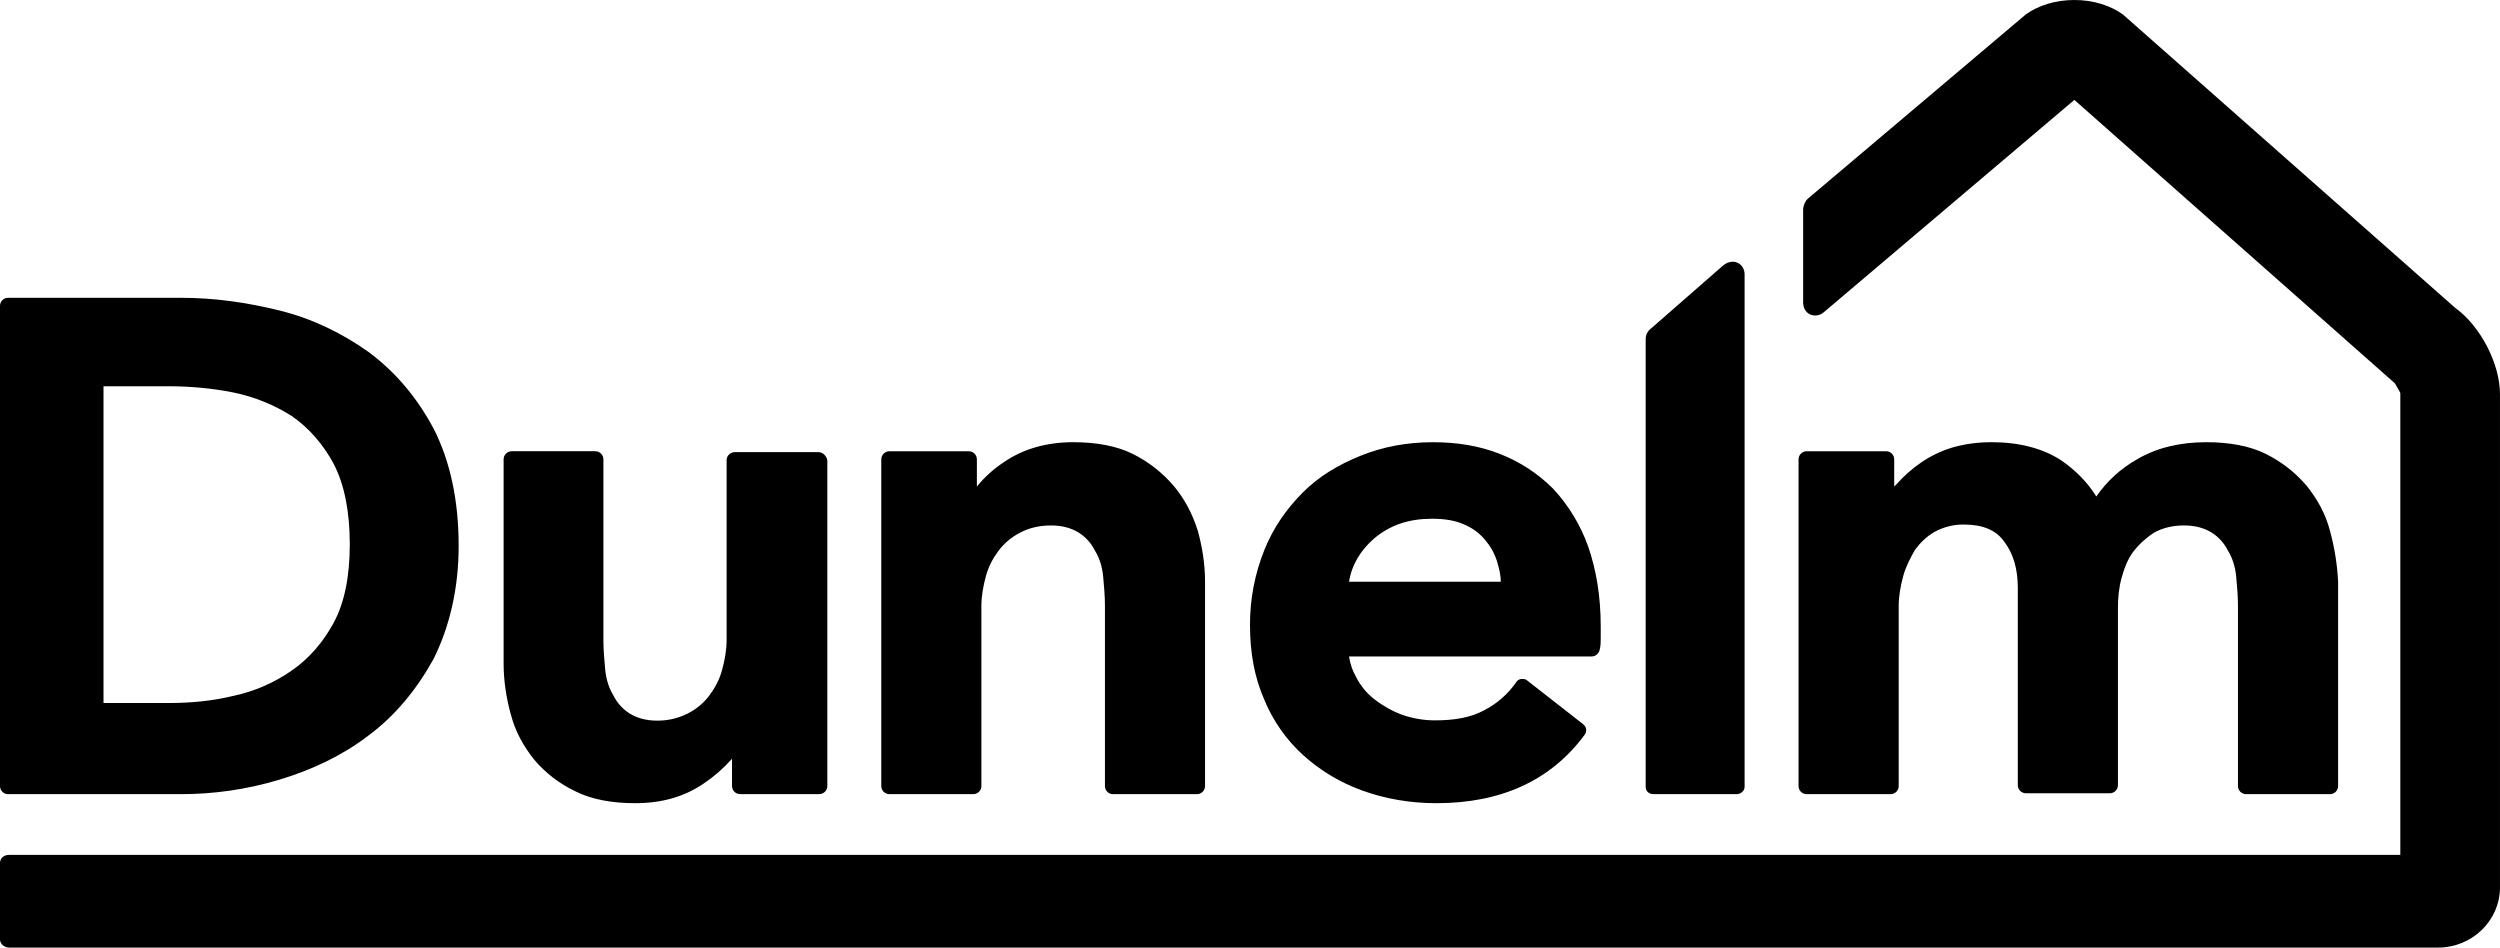
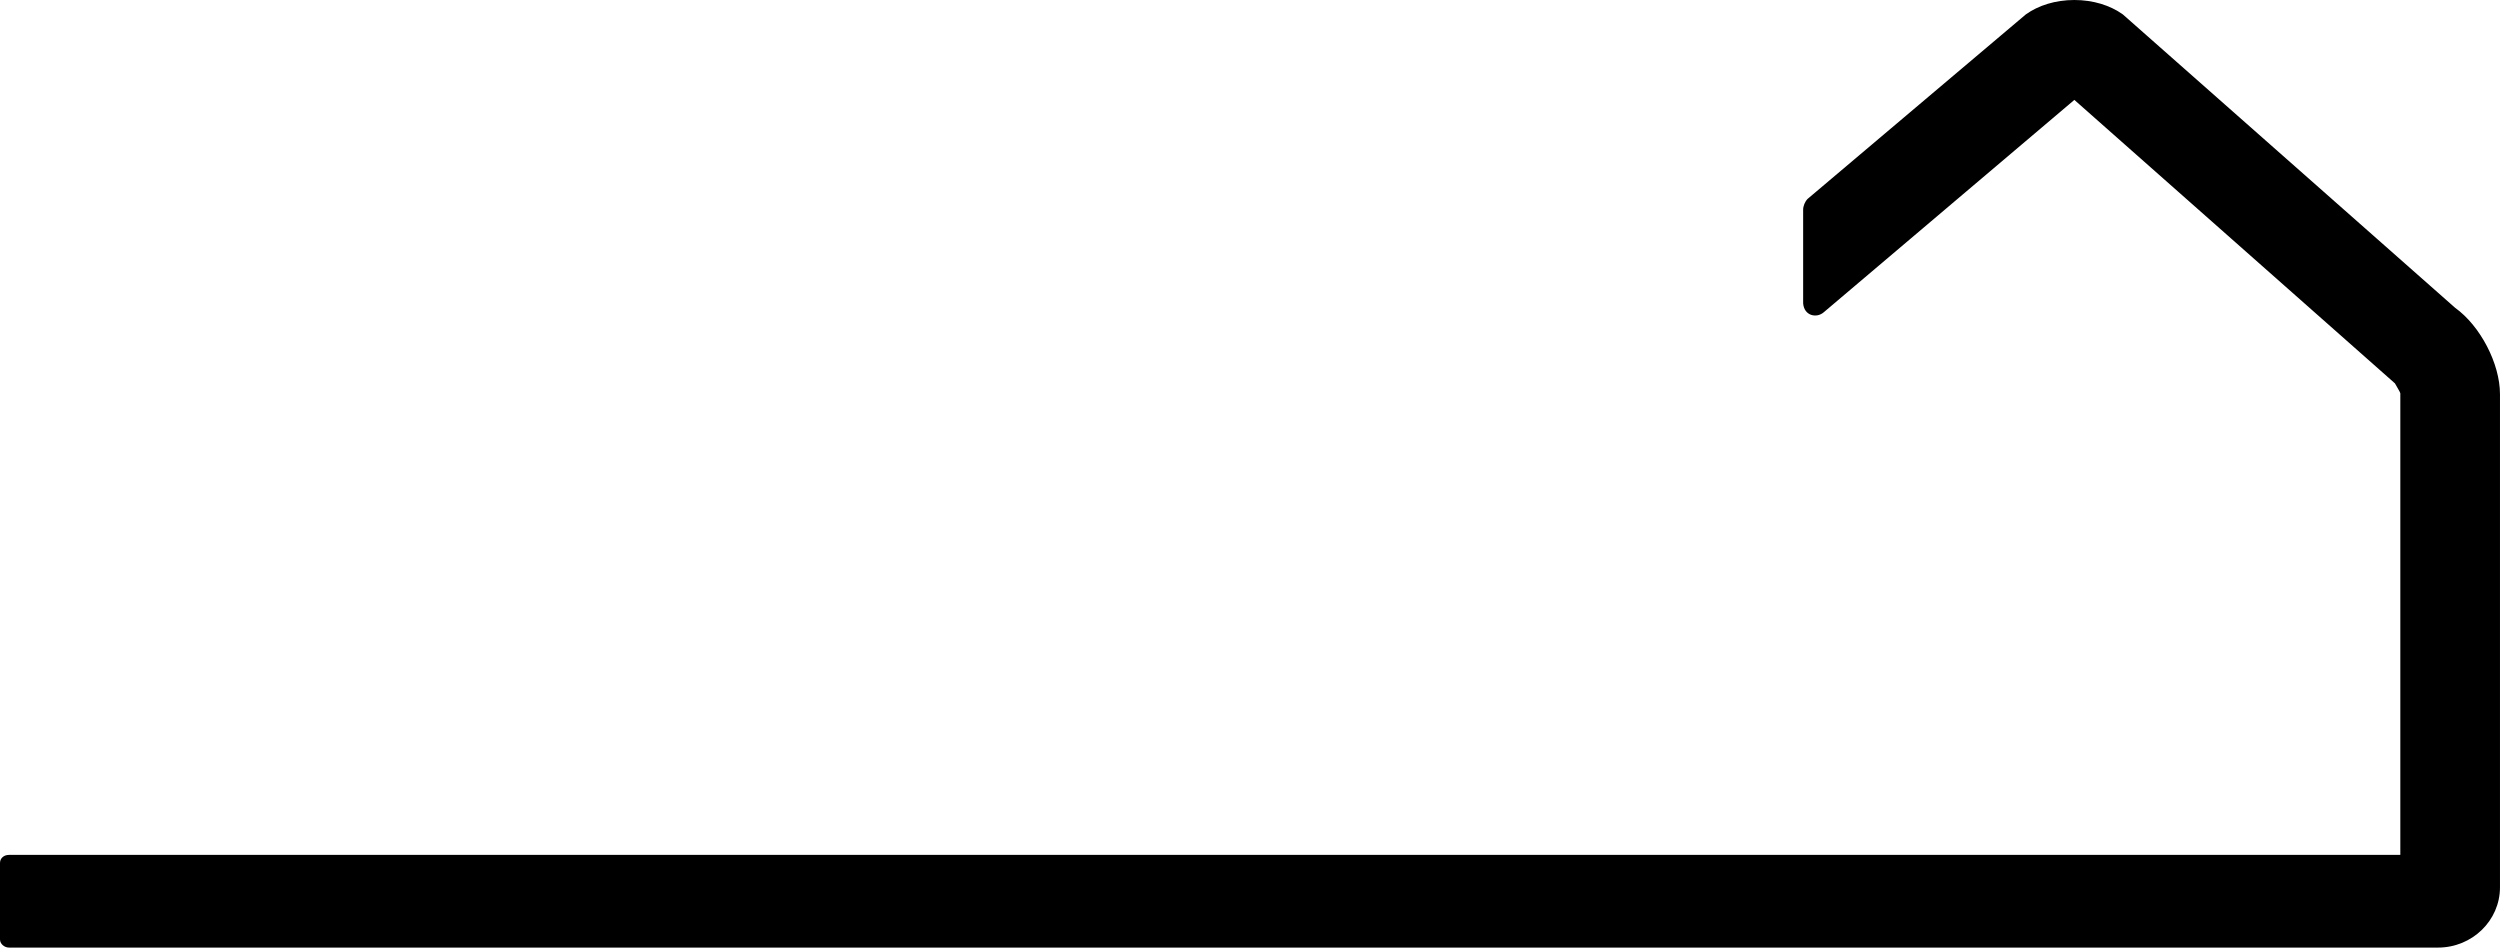
<svg xmlns="http://www.w3.org/2000/svg" width="124px" height="47px" viewBox="0 0 124 47" version="1.1">
  <title>Group</title>
  <g id="Page-1" stroke="none" stroke-width="1" fill="none" fill-rule="evenodd">
    <g id="Group" fill="#000000" fill-rule="nonzero">
-       <path d="M16.552,30.886 C16.022,31.87 15.313,32.676 14.472,33.258 C13.606,33.863 12.628,34.289 11.595,34.511 C10.489,34.78 9.427,34.87 8.32,34.87 L5.134,34.87 L5.134,19.158 L8.32,19.158 C9.383,19.158 10.489,19.248 11.595,19.471 C12.616,19.683 13.591,20.077 14.472,20.635 C15.313,21.217 16.022,22.023 16.552,23.008 C17.083,24.038 17.349,25.38 17.349,26.991 C17.349,28.603 17.083,29.901 16.552,30.886 M21.509,21.262 C20.669,19.695 19.606,18.442 18.279,17.457 C16.951,16.517 15.49,15.801 13.853,15.398 C12.215,14.995 10.622,14.771 8.984,14.771 L0.398,14.771 C0.292,14.771 0.19,14.814 0.115,14.89 C0.04,14.965 -0.001,15.068 1.93491884e-05,15.174 L1.93491884e-05,38.988 C1.93491884e-05,39.211 0.177,39.39 0.398,39.39 L8.984,39.39 C10.577,39.39 12.215,39.167 13.853,38.674 C15.49,38.182 16.995,37.466 18.278,36.481 C19.606,35.496 20.668,34.198 21.509,32.676 C22.306,31.065 22.749,29.185 22.749,27.081 C22.749,24.753 22.306,22.829 21.509,21.261 M40.59,22.426 L36.442,22.426 C36.335,22.426 36.232,22.469 36.157,22.545 C36.081,22.621 36.039,22.724 36.04,22.831 L36.04,31.739 C36.04,32.234 35.951,32.729 35.817,33.224 C35.683,33.719 35.46,34.124 35.193,34.484 C34.925,34.844 34.568,35.159 34.123,35.384 C33.676,35.609 33.186,35.744 32.606,35.744 C32.026,35.744 31.58,35.609 31.223,35.384 C30.877,35.164 30.599,34.852 30.42,34.484 C30.197,34.124 30.063,33.674 30.019,33.224 C29.974,32.729 29.929,32.234 29.929,31.784 L29.929,22.786 C29.93,22.679 29.888,22.576 29.813,22.501 C29.738,22.425 29.636,22.382 29.529,22.381 L25.379,22.381 C25.272,22.382 25.17,22.425 25.095,22.501 C25.02,22.576 24.978,22.679 24.979,22.786 L24.979,32.909 C24.979,33.764 25.112,34.619 25.335,35.429 C25.558,36.284 25.96,37.004 26.495,37.679 C27.059,38.344 27.759,38.881 28.547,39.253 C29.35,39.658 30.376,39.838 31.491,39.838 C32.829,39.838 33.944,39.523 34.925,38.848 C35.436,38.503 35.9,38.095 36.308,37.633 L36.308,38.983 C36.308,39.208 36.486,39.388 36.709,39.388 L40.635,39.388 C40.858,39.388 41.036,39.208 41.036,38.983 L41.036,22.831 C40.991,22.606 40.813,22.426 40.59,22.426 M58.204,24.087 C57.645,23.434 56.96,22.9 56.191,22.517 C55.386,22.113 54.358,21.933 53.239,21.933 C51.942,21.933 50.779,22.247 49.795,22.921 C49.288,23.253 48.835,23.661 48.453,24.132 L48.453,22.786 C48.454,22.679 48.411,22.576 48.336,22.5 C48.261,22.425 48.158,22.382 48.051,22.382 L44.115,22.382 C44.008,22.382 43.905,22.424 43.829,22.5 C43.754,22.576 43.712,22.679 43.712,22.786 L43.712,38.986 C43.712,39.211 43.892,39.39 44.115,39.39 L48.275,39.39 C48.498,39.39 48.677,39.211 48.677,38.987 L48.677,30.057 C48.677,29.562 48.767,29.069 48.901,28.575 C49.035,28.081 49.259,27.678 49.527,27.319 C49.81,26.94 50.177,26.633 50.6,26.421 C51.003,26.197 51.54,26.062 52.121,26.062 C52.703,26.062 53.15,26.197 53.508,26.421 C53.866,26.645 54.134,26.96 54.313,27.319 C54.537,27.678 54.671,28.126 54.715,28.575 C54.76,29.069 54.805,29.562 54.805,30.011 L54.805,38.987 C54.805,39.211 54.984,39.39 55.207,39.39 L59.367,39.39 C59.591,39.39 59.77,39.211 59.77,38.987 L59.77,28.844 C59.77,27.992 59.636,27.139 59.412,26.331 C59.144,25.479 58.741,24.716 58.204,24.087 M66.913,28.854 C67.046,28.006 67.489,27.291 68.153,26.711 C68.949,26.041 69.879,25.729 71.03,25.729 C71.65,25.729 72.18,25.818 72.58,25.997 C73.022,26.175 73.376,26.443 73.641,26.756 C73.907,27.068 74.128,27.426 74.261,27.872 C74.35,28.184 74.438,28.497 74.438,28.854 L66.913,28.854 Z M78.776,27.113 C78.399,26.054 77.812,25.081 77.05,24.255 C76.296,23.495 75.391,22.902 74.394,22.514 C73.376,22.112 72.269,21.934 71.074,21.934 C69.79,21.934 68.595,22.157 67.489,22.604 C66.382,23.05 65.409,23.63 64.612,24.434 C63.815,25.237 63.151,26.175 62.708,27.291 C62.236,28.469 61.995,29.728 62,30.997 C62,32.381 62.221,33.587 62.708,34.703 C63.142,35.76 63.808,36.706 64.656,37.472 C65.507,38.237 66.499,38.828 67.577,39.213 C68.684,39.615 69.923,39.838 71.251,39.838 C74.438,39.838 76.917,38.722 78.599,36.445 C78.732,36.266 78.687,36.043 78.51,35.909 L75.766,33.766 C75.678,33.676 75.589,33.676 75.456,33.676 C75.368,33.676 75.235,33.766 75.191,33.855 C74.782,34.44 74.234,34.916 73.597,35.239 C72.933,35.596 72.137,35.73 71.163,35.73 C70.631,35.73 70.1,35.641 69.569,35.462 C69.076,35.281 68.613,35.025 68.197,34.703 C67.806,34.407 67.488,34.025 67.267,33.587 C67.084,33.271 66.964,32.922 66.913,32.56 L78.953,32.56 C79.13,32.56 79.307,32.426 79.351,32.203 C79.396,32.024 79.396,31.801 79.396,31.623 L79.396,31.087 C79.396,29.569 79.174,28.274 78.776,27.113 L78.776,27.113 Z M115.568,26.331 C115.345,25.479 114.942,24.761 114.405,24.087 C113.846,23.434 113.161,22.9 112.391,22.517 C111.585,22.113 110.556,21.933 109.437,21.933 C108.139,21.933 106.976,22.203 105.991,22.786 C105.189,23.239 104.5,23.868 103.977,24.626 C103.53,23.908 102.948,23.325 102.232,22.831 C101.337,22.247 100.173,21.933 98.786,21.933 C98.07,21.933 97.443,22.023 96.816,22.203 C96.258,22.375 95.73,22.632 95.25,22.966 C94.823,23.263 94.433,23.609 94.087,23.998 L93.953,24.132 L93.953,22.786 C93.954,22.679 93.911,22.576 93.836,22.5 C93.76,22.424 93.657,22.382 93.55,22.382 L89.61,22.382 C89.503,22.382 89.401,22.425 89.325,22.5 C89.25,22.576 89.208,22.679 89.208,22.786 L89.208,38.986 C89.208,39.211 89.387,39.39 89.61,39.39 L93.772,39.39 C93.996,39.39 94.175,39.211 94.175,38.987 L94.175,30.057 C94.175,29.562 94.265,29.069 94.399,28.575 C94.533,28.081 94.757,27.678 94.981,27.274 C95.249,26.914 95.563,26.601 95.965,26.376 C96.404,26.137 96.898,26.013 97.398,26.017 C98.338,26.017 99.008,26.287 99.411,26.87 C99.859,27.453 100.083,28.216 100.083,29.159 L100.083,38.942 C100.083,39.166 100.262,39.346 100.486,39.346 L104.648,39.346 C104.871,39.346 105.05,39.166 105.05,38.942 L105.05,30.146 C105.05,29.652 105.095,29.159 105.23,28.665 C105.364,28.171 105.543,27.722 105.811,27.363 C106.099,26.993 106.447,26.675 106.841,26.421 C107.243,26.197 107.736,26.062 108.317,26.062 C108.899,26.062 109.347,26.197 109.705,26.421 C110.063,26.645 110.331,26.96 110.51,27.319 C110.734,27.678 110.868,28.126 110.913,28.575 C110.958,29.069 111.003,29.562 111.003,30.011 L111.003,38.987 C111.003,39.211 111.182,39.39 111.405,39.39 L115.567,39.39 C115.791,39.39 115.97,39.211 115.97,38.987 L115.97,28.844 C115.927,27.994 115.792,27.152 115.567,26.331 M85.481,13.155 L81.889,16.295 C81.718,16.42 81.62,16.621 81.626,16.833 L81.626,39.032 C81.626,39.256 81.801,39.39 82.02,39.39 L86.138,39.39 C86.358,39.39 86.532,39.211 86.532,39.032 L86.532,13.604 C86.532,13.11 86.007,12.752 85.481,13.155" id="Shape" />
      <path d="M0.445,47 C0.223,47 3.94393964e-05,46.821 3.94393964e-05,46.598 L3.94393964e-05,42.804 C3.94393964e-05,42.581 0.178,42.403 0.445,42.403 L119.056,42.403 L119.056,19.505 C119.056,19.461 118.833,19.104 118.789,19.015 L102.888,4.955 L90.46,15.487 C90.104,15.8 89.48,15.666 89.436,15.041 L89.436,10.4 C89.436,10.221 89.525,9.998 89.658,9.864 L100.482,0.714 C101.105,0.268 101.952,0 102.887,0 C103.822,0 104.669,0.268 105.292,0.714 L121.772,15.265 C123.019,16.158 123.999,18.032 123.999,19.55 L123.999,44.01 C123.999,45.661 122.619,47 120.926,47 L0.445,47 Z" id="Path" />
    </g>
  </g>
</svg>